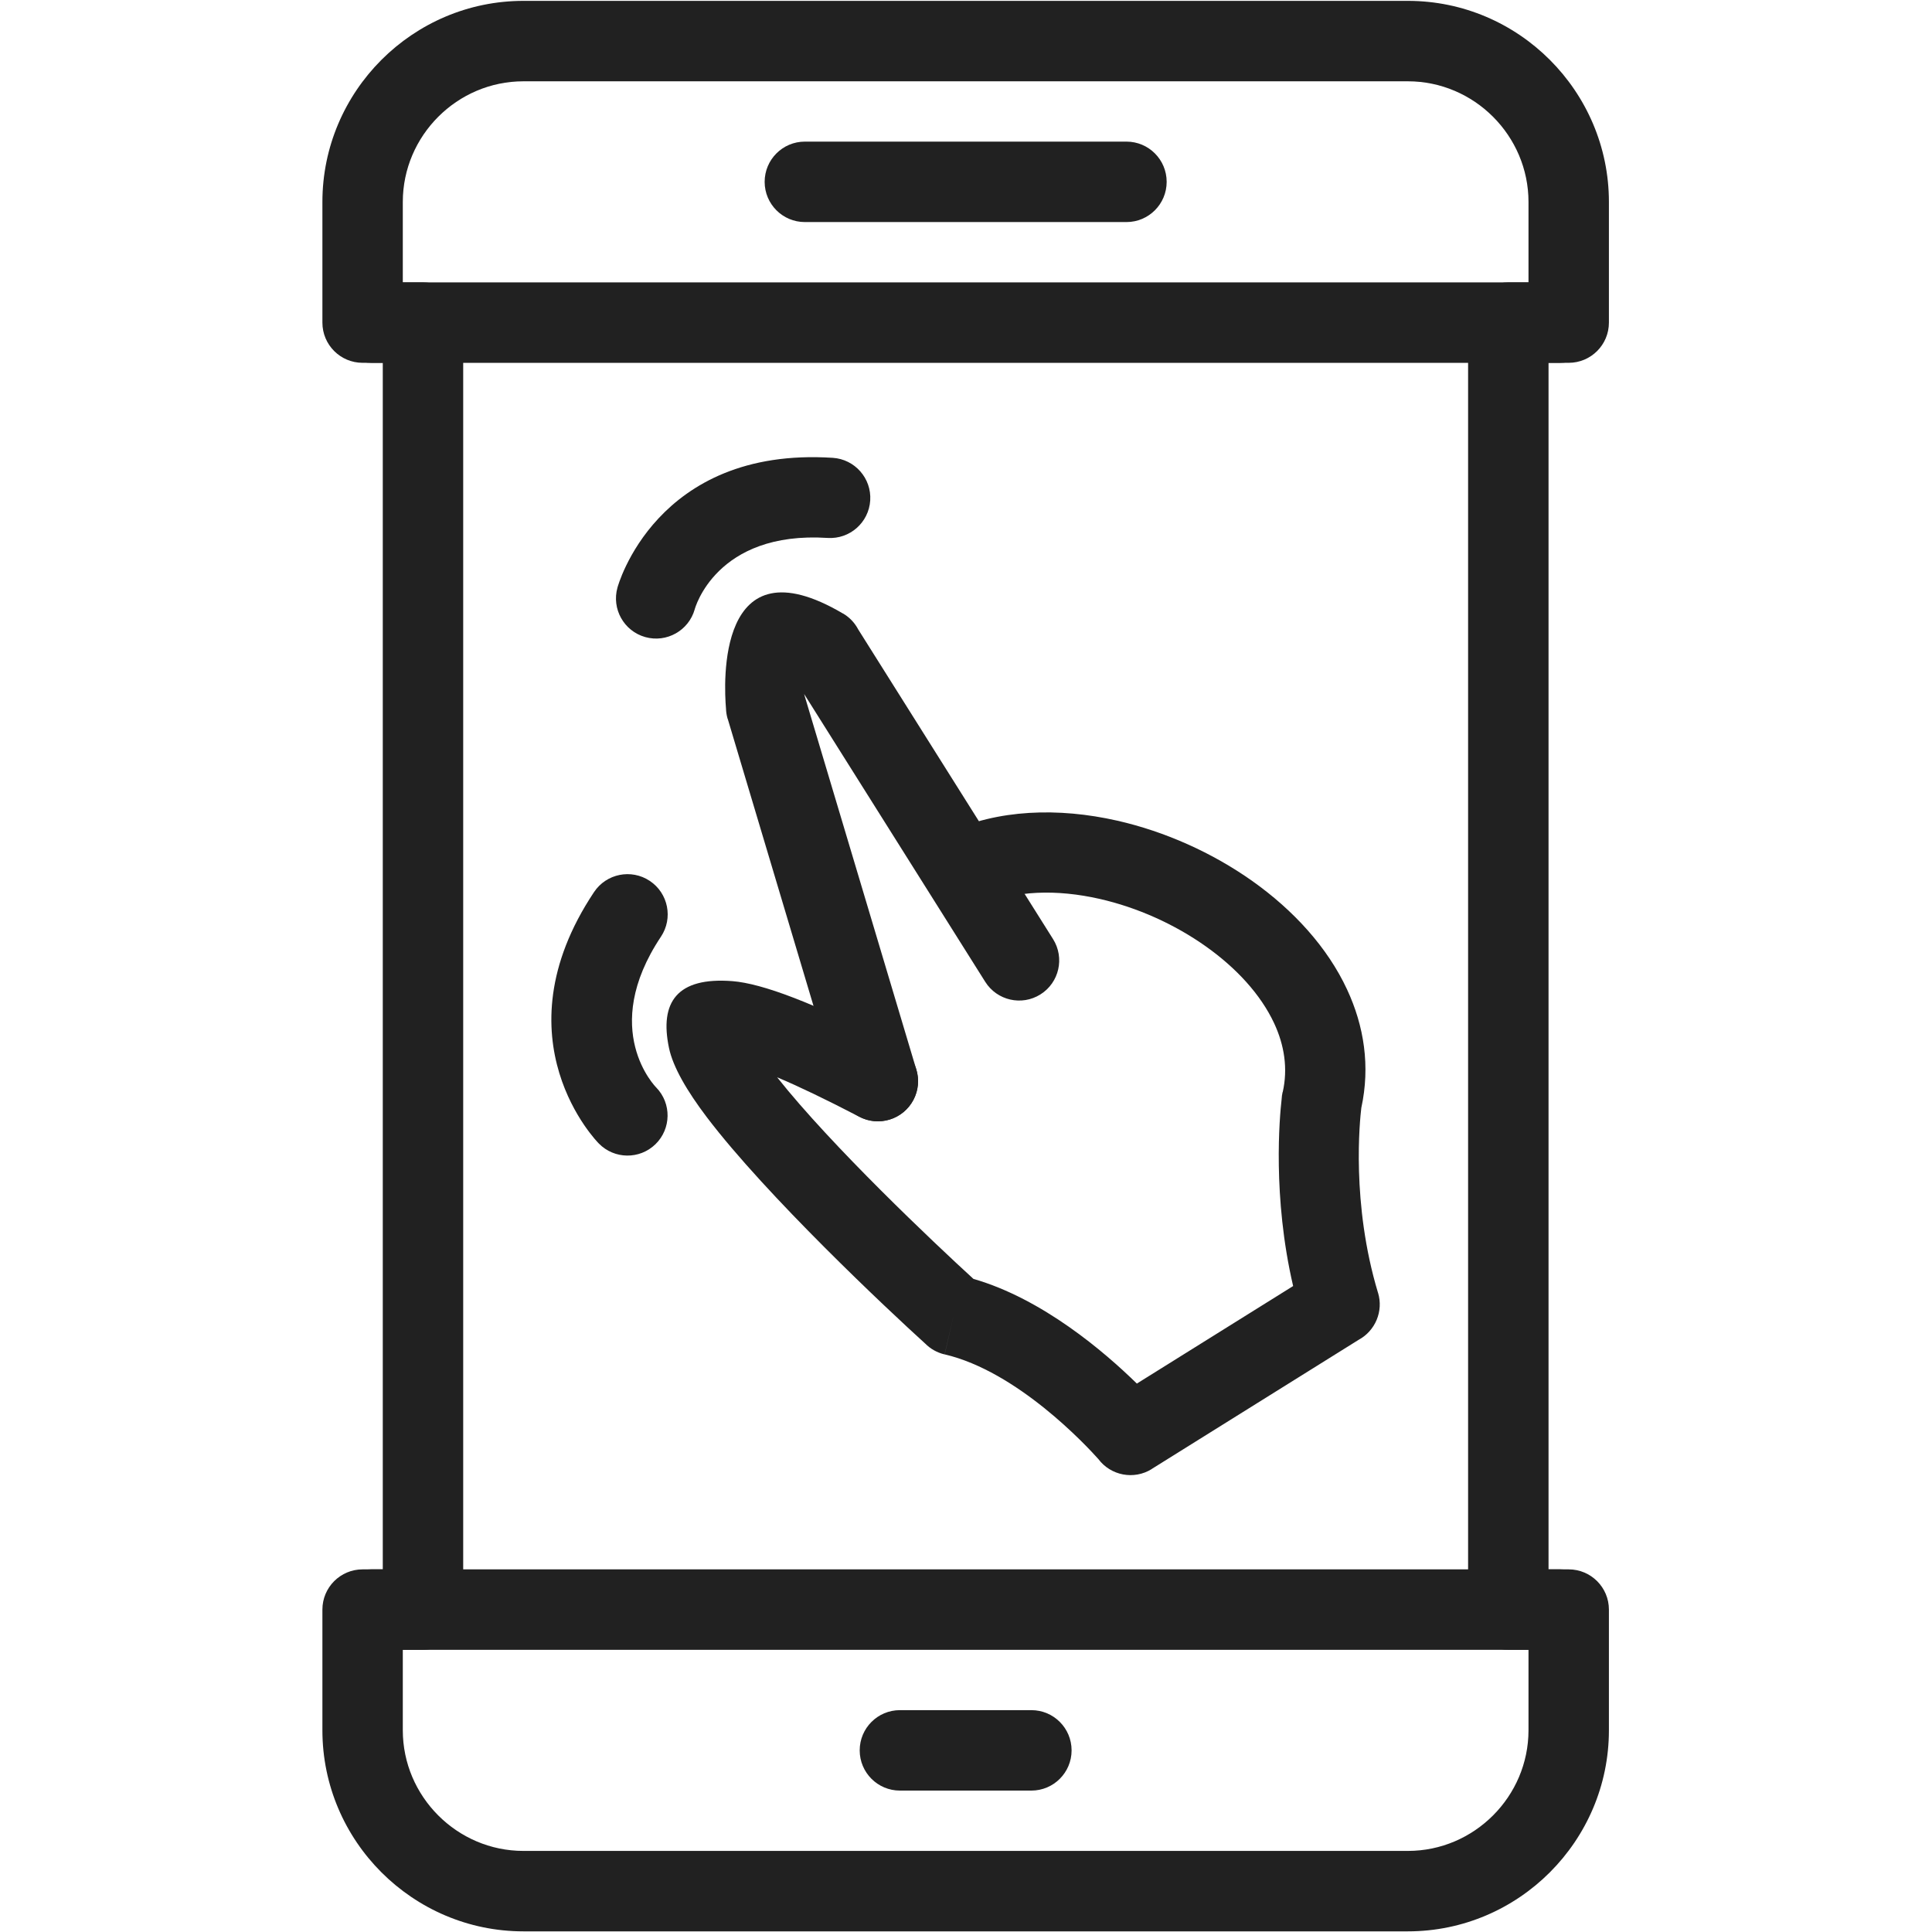
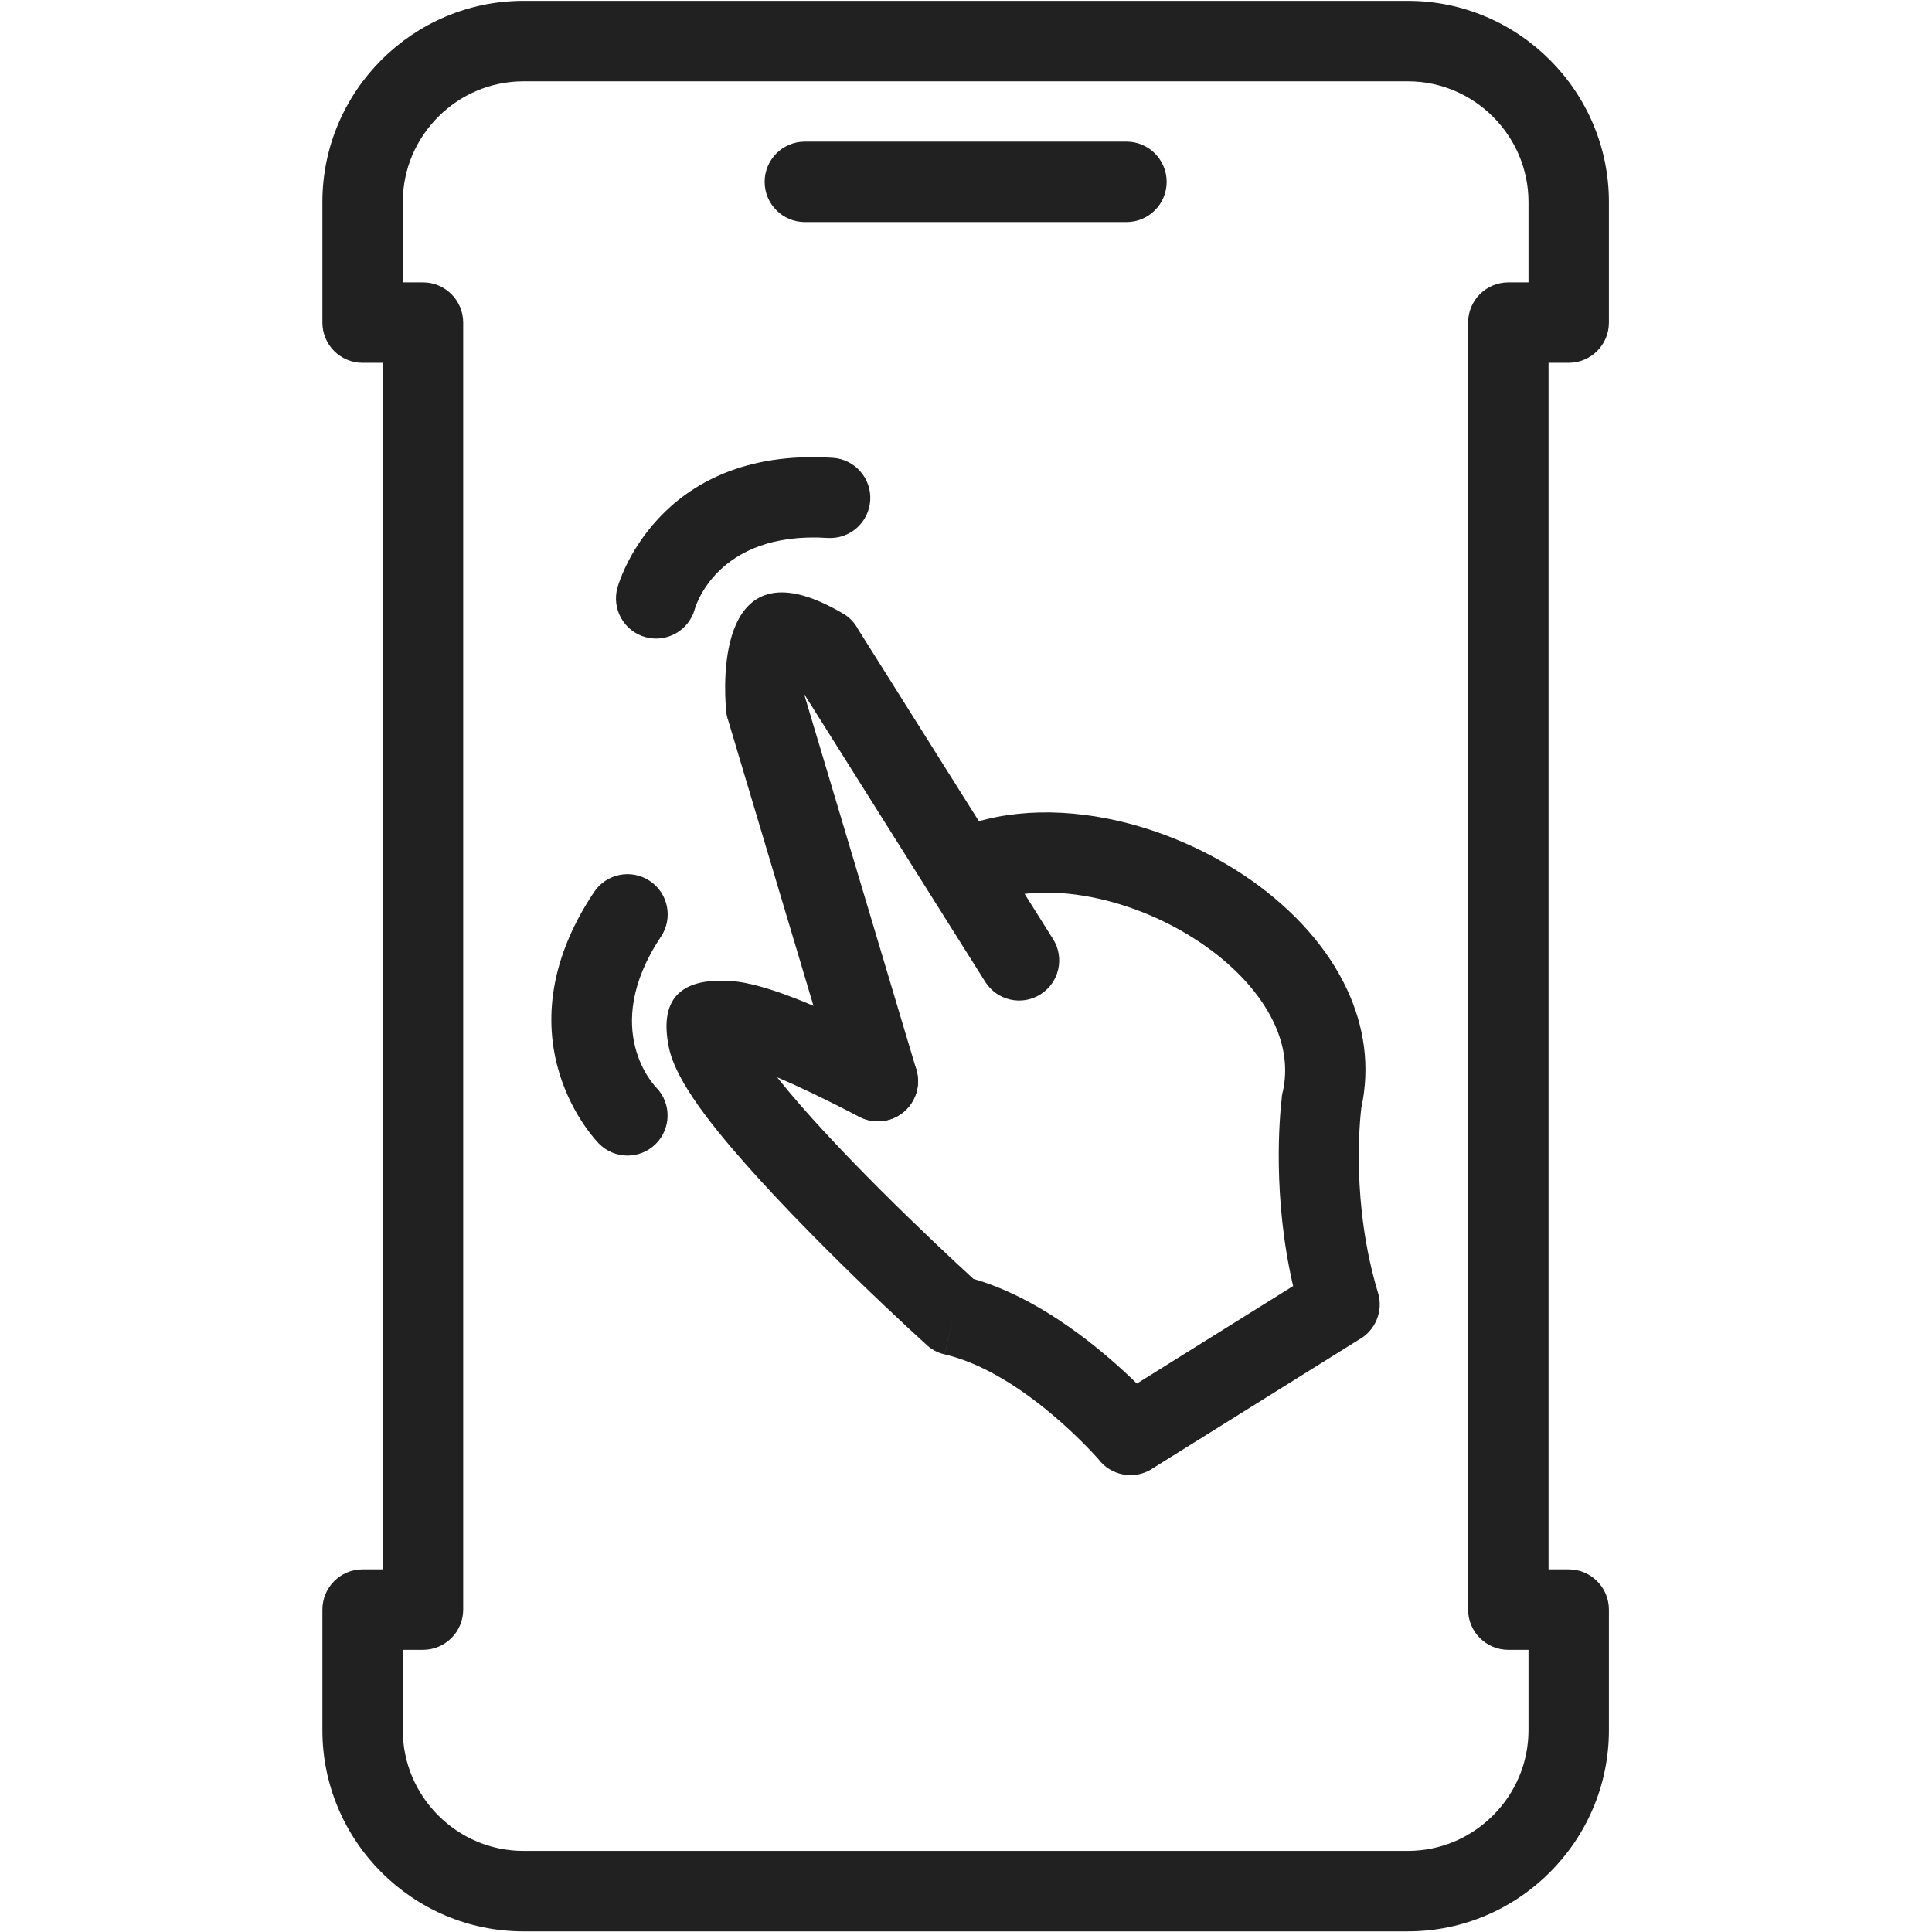
<svg xmlns="http://www.w3.org/2000/svg" width="500" zoomAndPan="magnify" viewBox="0 0 375 375" height="500" preserveAspectRatio="xMidYMid meet" version="1.2">
  <defs>
    <clipPath id="bc2f059d2c">
      <path d="M 62.578 0 L 312.328 0 L 312.328 375 L 62.578 375 Z M 62.578 0 " />
    </clipPath>
  </defs>
  <g id="558e3a0e0b">
    <g clip-rule="nonzero" clip-path="url(#bc2f059d2c)">
      <path style=" stroke:none;fill-rule:nonzero;fill:#212121;fill-opacity:1;" d="M 101.594 0.168 L 273.27 0.168 C 284.012 0.168 293.766 4.555 300.832 11.625 C 307.898 18.699 312.289 28.457 312.289 39.199 L 312.289 62.617 C 312.289 66.93 308.793 70.422 304.48 70.422 L 300.57 70.422 L 300.57 304.613 L 304.48 304.613 C 308.793 304.613 312.289 308.109 312.289 312.422 L 312.289 335.844 C 312.289 346.582 307.898 356.344 300.832 363.414 C 293.766 370.484 284.012 374.875 273.27 374.875 L 101.594 374.875 C 90.855 374.875 81.102 370.484 74.031 363.414 C 66.965 356.344 62.578 346.582 62.578 335.844 L 62.578 312.422 C 62.578 308.109 66.07 304.613 70.383 304.613 L 74.297 304.613 L 74.297 70.422 L 70.383 70.422 C 66.07 70.422 62.578 66.93 62.578 62.617 L 62.578 39.199 C 62.578 28.457 66.965 18.699 74.031 11.625 C 81.102 4.555 90.855 0.168 101.594 0.168 Z M 273.27 15.781 L 101.594 15.781 C 95.164 15.781 89.312 18.418 85.066 22.664 C 80.82 26.914 78.184 32.766 78.184 39.199 L 78.184 54.812 L 82.102 54.812 C 86.41 54.812 89.906 58.309 89.906 62.617 L 89.906 312.422 C 89.906 316.734 86.41 320.227 82.102 320.227 L 78.184 320.227 L 78.184 335.844 C 78.184 342.273 80.82 348.129 85.066 352.375 C 89.312 356.625 95.164 359.262 101.594 359.262 L 273.27 359.262 C 279.699 359.262 285.551 356.625 289.797 352.375 C 294.043 348.129 296.68 342.273 296.68 335.844 L 296.68 320.227 L 292.766 320.227 C 288.457 320.227 284.957 316.734 284.957 312.422 L 284.957 62.617 C 284.957 58.309 288.457 54.812 292.766 54.812 L 296.68 54.812 L 296.68 39.199 C 296.68 32.766 294.043 26.914 289.797 22.664 C 285.551 18.418 279.699 15.781 273.27 15.781 " />
    </g>
-     <path style=" stroke:none;fill-rule:nonzero;fill:#212121;fill-opacity:1;" d="M 72.078 54.812 C 67.77 54.812 64.277 58.309 64.277 62.621 C 64.277 66.93 67.77 70.426 72.078 70.426 L 302.785 70.426 C 307.094 70.426 310.59 66.93 310.59 62.621 C 310.59 58.309 307.094 54.812 302.785 54.812 L 72.078 54.812 " />
-     <path style=" stroke:none;fill-rule:nonzero;fill:#212121;fill-opacity:1;" d="M 72.078 304.613 C 67.77 304.613 64.277 308.109 64.277 312.422 C 64.277 316.734 67.77 320.227 72.078 320.227 L 302.785 320.227 C 307.094 320.227 310.59 316.734 310.59 312.422 C 310.59 308.109 307.094 304.613 302.785 304.613 L 72.078 304.613 " />
    <path style=" stroke:none;fill-rule:nonzero;fill:#212121;fill-opacity:1;" d="M 156.219 27.488 C 151.91 27.488 148.418 30.988 148.418 35.297 C 148.418 39.605 151.91 43.102 156.219 43.102 L 218.648 43.102 C 222.957 43.102 226.449 39.605 226.449 35.297 C 226.449 30.988 222.957 27.488 218.648 27.488 L 156.219 27.488 " />
-     <path style=" stroke:none;fill-rule:nonzero;fill:#212121;fill-opacity:1;" d="M 174.672 331.938 C 170.359 331.938 166.867 335.434 166.867 339.746 C 166.867 344.055 170.359 347.551 174.672 347.551 L 200.191 347.551 C 204.504 347.551 207.996 344.055 207.996 339.746 C 207.996 335.434 204.504 331.938 200.191 331.938 L 174.672 331.938 " />
    <path style=" stroke:none;fill-rule:nonzero;fill:#212121;fill-opacity:1;" d="M 183.934 161.629 C 180.031 163.449 178.34 168.09 180.156 171.996 C 181.973 175.902 186.613 177.594 190.52 175.777 C 196.953 172.777 205.172 172.598 213.453 174.477 C 220.734 176.137 227.961 179.371 234.066 183.703 C 239.941 187.871 244.691 193 247.312 198.617 C 249.289 202.859 250.012 207.402 248.973 211.992 L 248.949 211.984 C 248.844 212.449 248.785 212.906 248.762 213.367 C 248.371 216.762 246.957 232.266 250.996 249.621 L 220.664 268.551 C 214.359 262.379 202.324 252.082 188.945 248.234 C 181.289 241.234 161.426 222.465 150.844 209.102 C 154.961 210.836 160.223 213.348 166.801 216.77 C 170.621 218.758 175.332 217.27 177.32 213.445 C 179.305 209.625 177.816 204.91 173.996 202.926 C 157.945 194.586 147.887 190.895 142.176 190.441 C 131.387 189.598 127.988 194.543 129.852 203.414 C 130.633 207.117 133.344 211.77 137.199 216.855 C 148.758 232.094 172.402 254.285 179.578 260.785 C 180.578 261.793 181.859 262.543 183.344 262.891 L 185.121 255.289 L 183.355 262.883 C 197.48 266.188 210.852 280.586 213.184 283.195 C 215.582 286.41 220.09 287.301 223.559 285.137 L 223.551 285.125 L 263.727 260.047 C 266.914 258.32 268.566 254.531 267.477 250.926 L 267.469 250.926 C 262.238 233.59 263.949 217.371 264.23 215.039 C 265.984 206.949 264.777 199.16 261.453 192.031 C 257.668 183.902 251.09 176.691 243.094 171.02 C 235.328 165.516 226.145 161.402 216.867 159.293 C 205.391 156.688 193.641 157.102 183.934 161.629 " />
    <path style=" stroke:none;fill-rule:nonzero;fill:#212121;fill-opacity:1;" d="M 162.93 212.074 C 164.156 216.199 168.5 218.547 172.625 217.32 C 176.746 216.09 179.098 211.746 177.867 207.625 L 156.184 135.078 L 156.113 135.102 L 156.113 135.094 L 156.191 135.07 C 156.156 134.941 156.117 134.816 156.074 134.691 L 191.23 190.566 C 193.52 194.207 198.324 195.301 201.957 193.008 C 205.594 190.719 206.684 185.914 204.395 182.273 L 166.574 122.164 C 165.922 120.922 164.926 119.84 163.633 119.078 L 163.625 119.09 C 139 104.555 140.523 132.93 140.914 137.516 C 140.934 138.188 141.039 138.867 141.238 139.539 L 141.254 139.535 L 162.93 212.074 " />
    <path style=" stroke:none;fill-rule:nonzero;fill:#212121;fill-opacity:1;" d="M 119.848 114.051 C 118.688 118.191 121.102 122.496 125.246 123.656 C 129.383 124.816 133.684 122.398 134.848 118.258 C 134.859 118.215 138.91 103.012 160.648 104.414 C 164.941 104.684 168.641 101.422 168.91 97.129 C 169.18 92.832 165.914 89.133 161.625 88.863 C 127.211 86.641 119.871 113.973 119.848 114.051 " />
    <path style=" stroke:none;fill-rule:nonzero;fill:#212121;fill-opacity:1;" d="M 116.219 221.941 C 119.215 225.023 124.141 225.09 127.223 222.094 C 130.301 219.094 130.371 214.168 127.375 211.086 C 127.344 211.055 116.207 199.938 128.289 181.812 C 130.68 178.223 129.711 173.375 126.125 170.984 C 122.539 168.594 117.695 169.562 115.301 173.152 C 96.172 201.863 116.16 221.883 116.219 221.941 " />
  </g>
</svg>